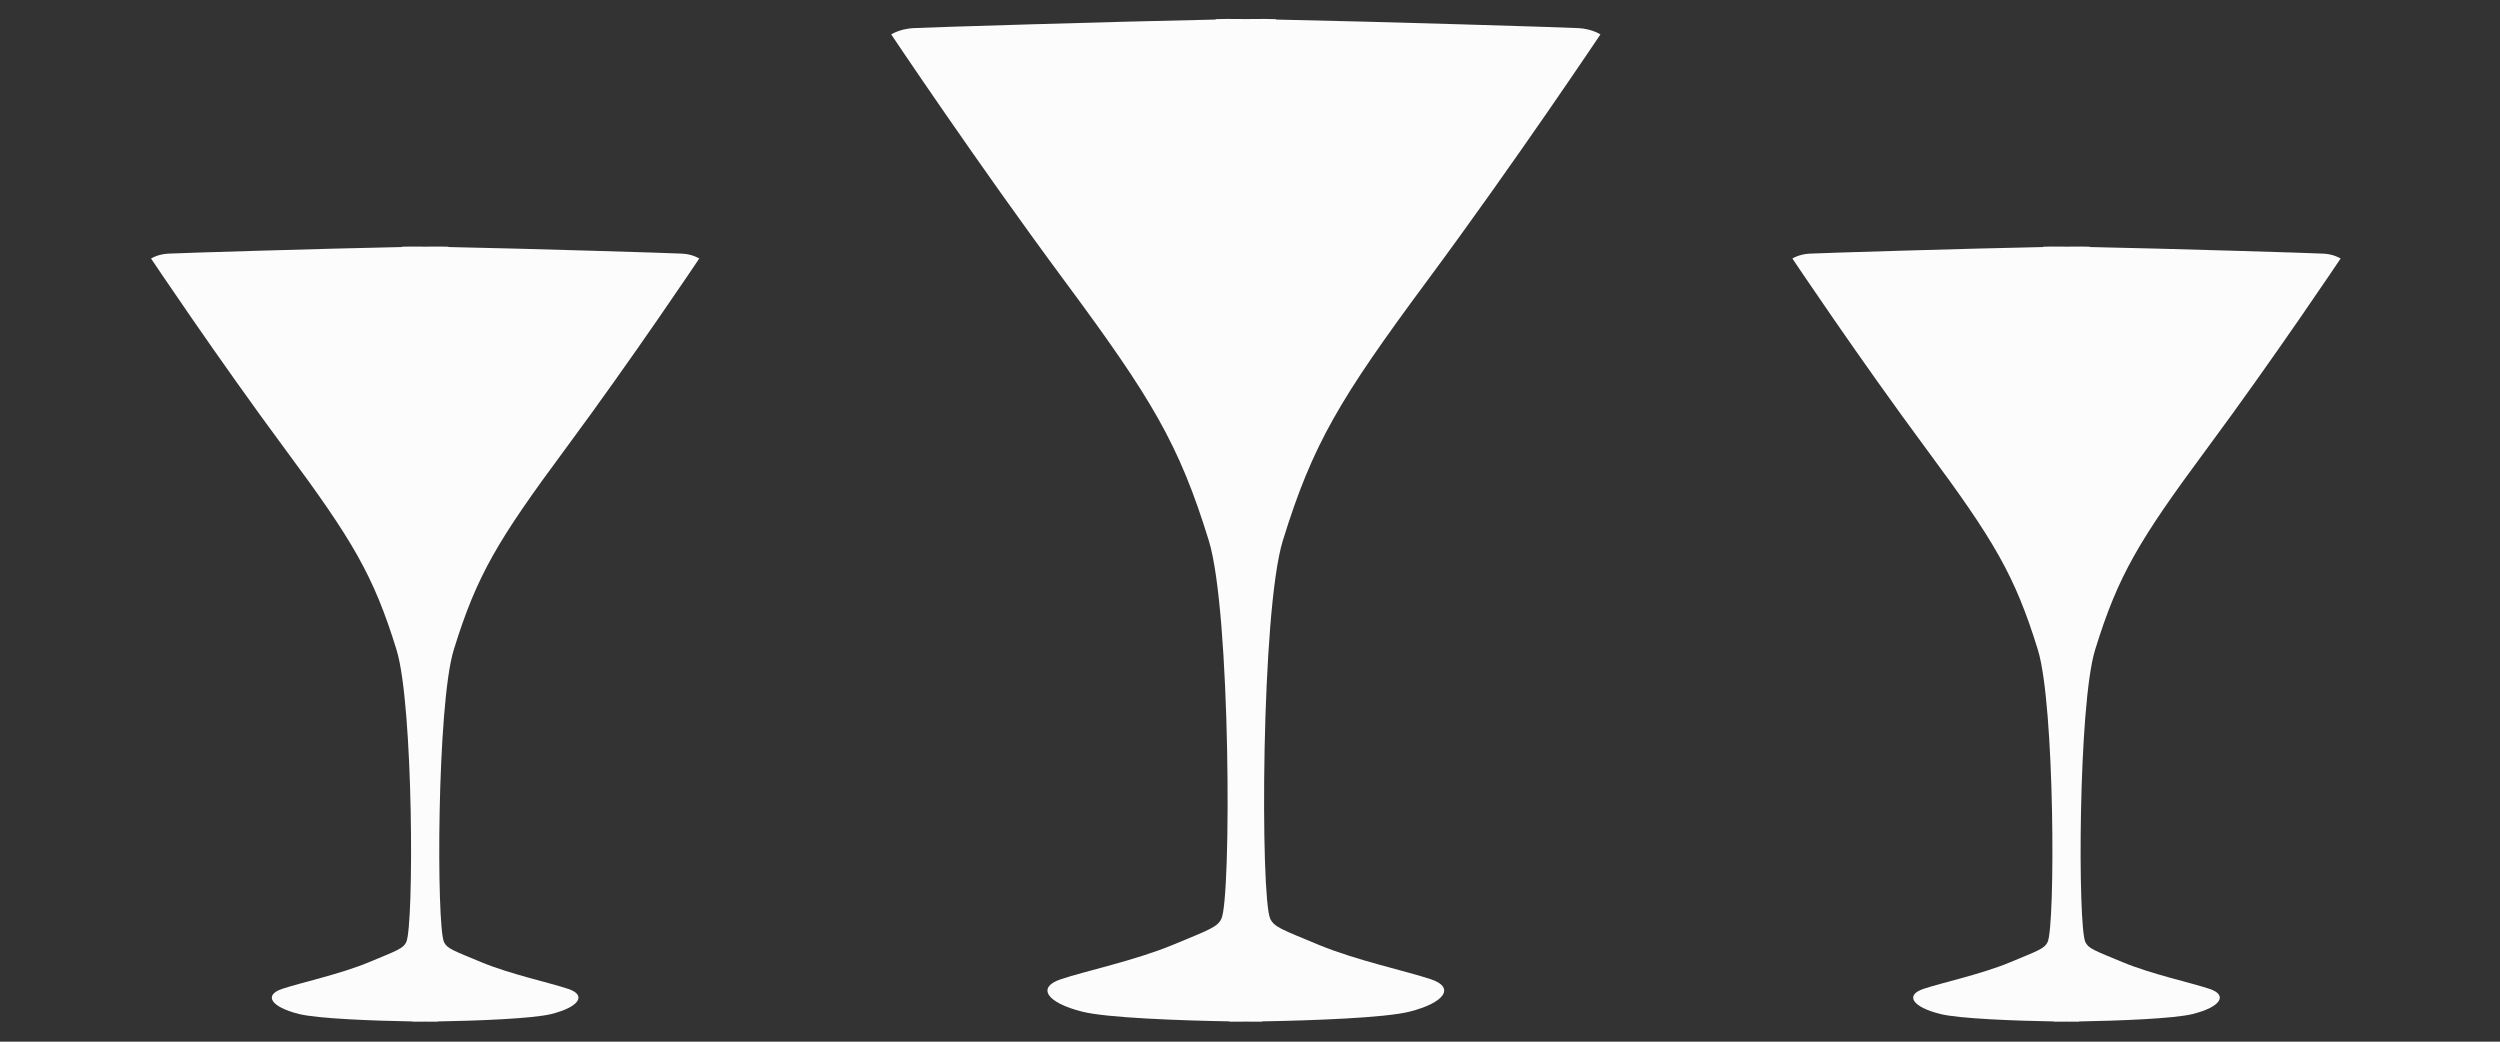
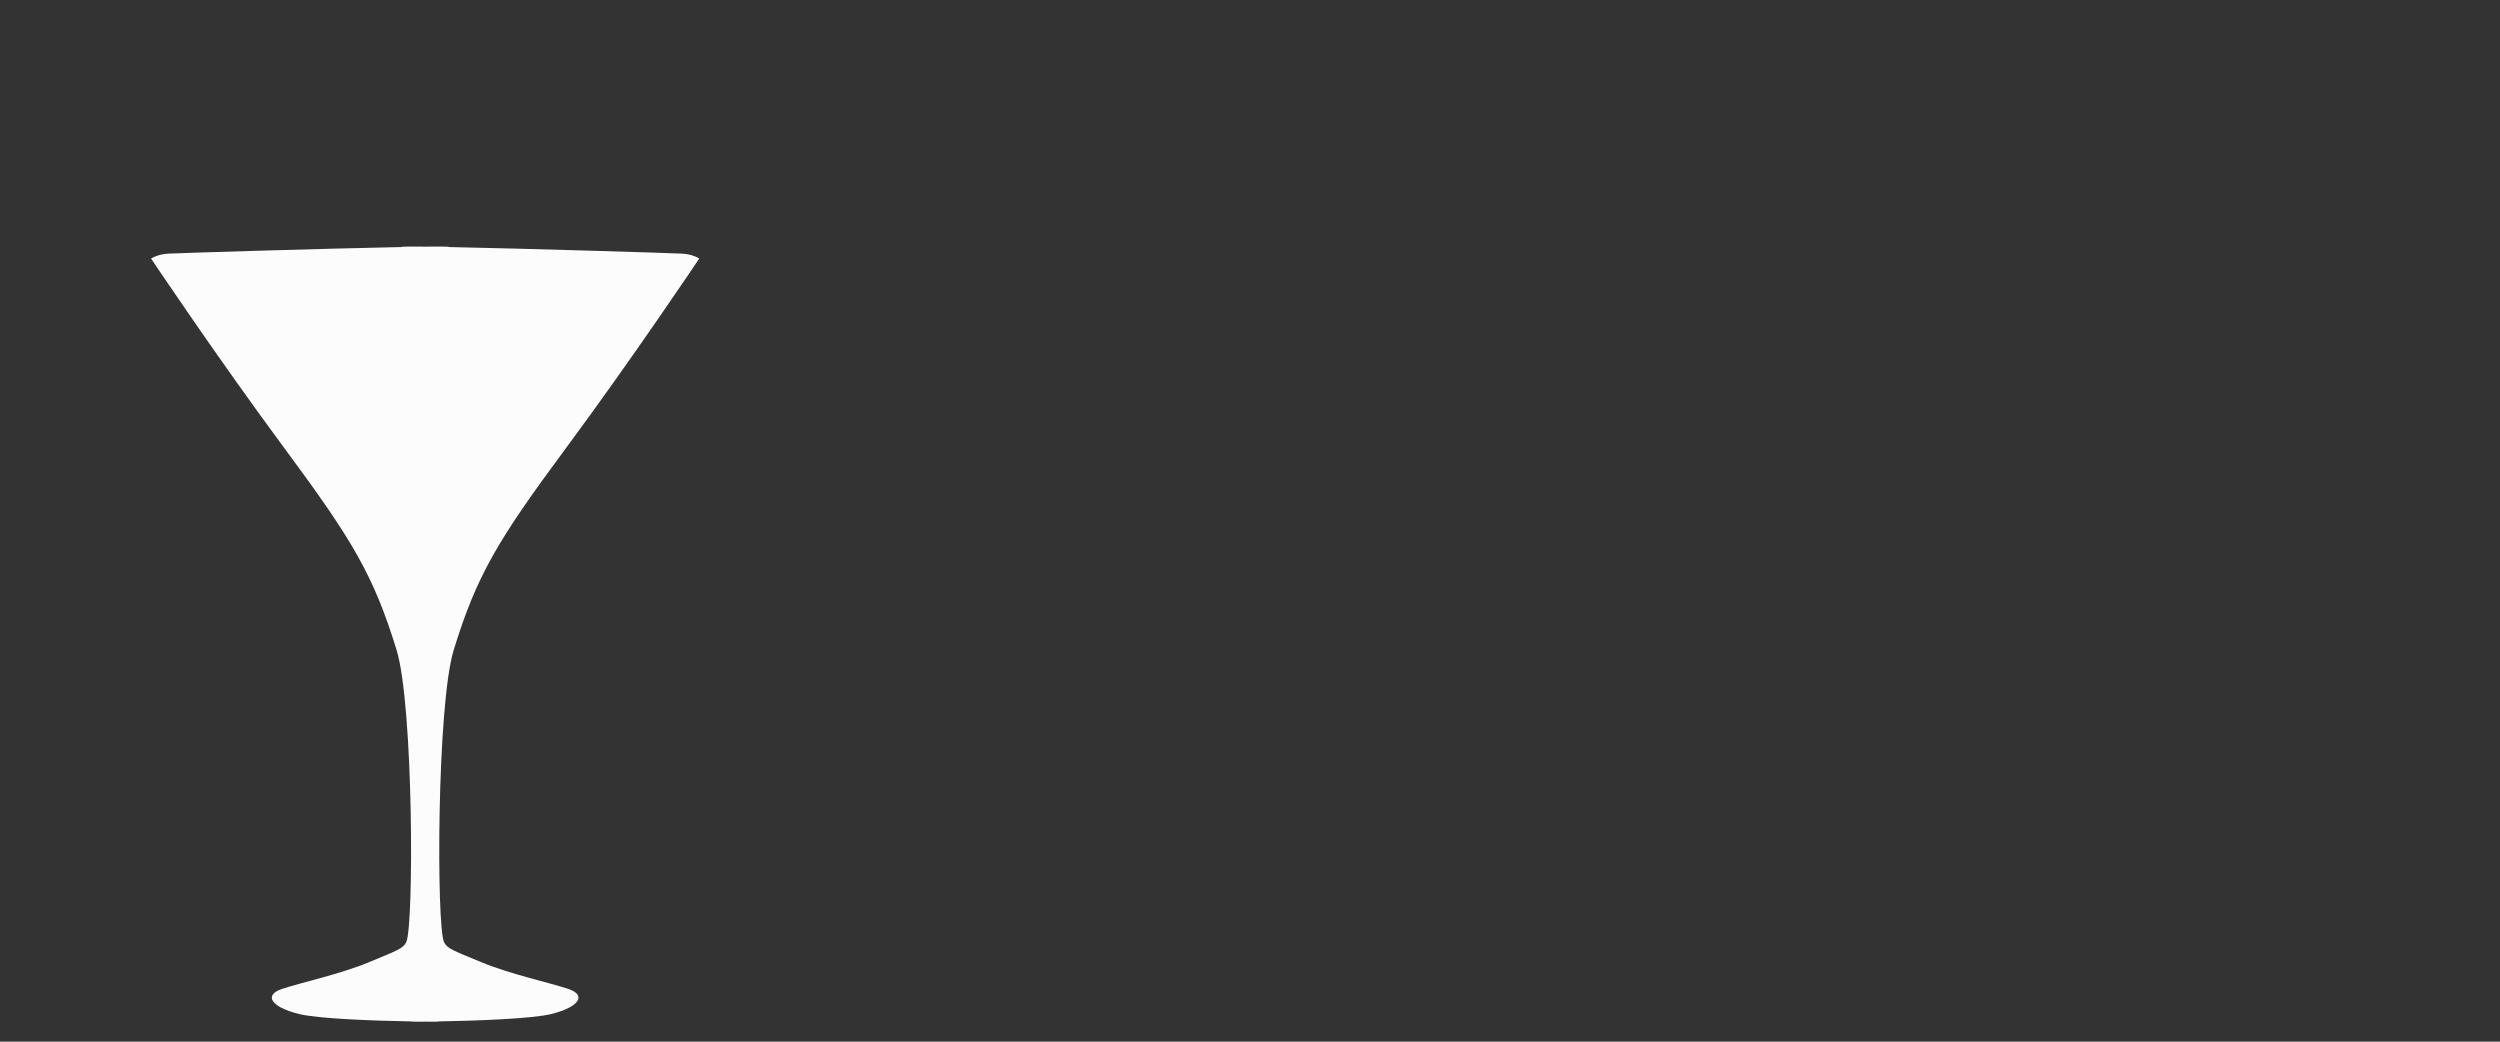
<svg xmlns="http://www.w3.org/2000/svg" version="1.1" id="Слой_2" x="0px" y="0px" width="600px" height="250px" viewBox="0 0 600 250" enable-background="new 0 0 600 250" xml:space="preserve">
  <rect x="0" y="0" width="600" height="250" fill="#333333" stroke="none" />
  <path fill="#FCFCFC" d="M136.354,237.329c-4.516-1.51-13.89-3.519-20.756-6.368c-6.867-2.85-8.299-3.302-9.031-4.857  c-1.837-3.847-1.729-56.929,2.335-70.148c5.527-17.906,10.542-26.283,26.782-48.208c16.241-21.923,32.138-45.7,32.138-45.7  s-1.51-1.012-4.017-1.168c-1.916-0.125-37.339-1.214-56.103-1.588c-0.046-0.047-0.093-0.078-0.14-0.078  c-0.669-0.047-2.646-0.047-5.527-0.016c-2.881-0.031-4.858-0.031-5.527,0.016c-0.047,0-0.094,0.031-0.14,0.078  c-18.748,0.374-54.187,1.463-56.103,1.588c-2.507,0.171-4.017,1.168-4.017,1.168s15.898,23.777,32.138,45.7  c16.241,21.924,21.254,30.301,26.782,48.208c4.079,13.22,4.188,66.285,2.335,70.148c-0.748,1.556-2.18,2.008-9.031,4.857  c-6.867,2.85-16.24,4.858-20.756,6.368c-4.516,1.511-2.679,4.36,4.018,6.026c4.53,1.137,18.015,1.634,27.295,1.791  c0,0.03,0,0.062,0,0.062c0.872,0,1.884,0,3.02-0.017c1.121,0.017,2.149,0.017,3.021,0.017c0,0,0-0.017,0-0.062  c9.265-0.157,22.765-0.654,27.295-1.791C139.032,241.674,140.869,238.824,136.354,237.329z" />
-   <path fill="#FCFCFC" d="M530.277,237.329c-4.516-1.51-13.89-3.519-20.756-6.368c-6.867-2.85-8.3-3.302-9.031-4.857  c-1.837-3.847-1.729-56.929,2.336-70.148c5.527-17.906,10.542-26.283,26.78-48.208c16.242-21.923,32.14-45.7,32.14-45.7  s-1.511-1.012-4.018-1.168c-1.916-0.125-37.339-1.214-56.102-1.588c-0.047-0.047-0.094-0.078-0.141-0.078  c-0.669-0.047-2.646-0.047-5.527-0.016c-2.881-0.031-4.858-0.031-5.528,0.016c-0.046,0-0.092,0.031-0.14,0.078  c-18.748,0.374-54.187,1.463-56.102,1.588c-2.508,0.171-4.018,1.168-4.018,1.168s15.897,23.777,32.139,45.7  c16.24,21.924,21.254,30.301,26.781,48.208c4.079,13.22,4.188,66.285,2.336,70.148c-0.747,1.556-2.181,2.008-9.031,4.857  c-6.867,2.85-16.24,4.858-20.756,6.368c-4.516,1.511-2.679,4.36,4.018,6.026c4.53,1.137,18.015,1.634,27.296,1.791  c0,0.03,0,0.062,0,0.062c0.871,0,1.884,0,3.02-0.017c1.122,0.017,2.149,0.017,3.021,0.017c0,0,0-0.017,0-0.062  c9.265-0.157,22.765-0.654,27.296-1.791C532.955,241.674,534.792,238.824,530.277,237.329z" />
-   <path fill="#FCFCFC" d="M343.394,235.015c-5.842-1.952-17.969-4.551-26.852-8.237c-8.884-3.687-10.736-4.271-11.684-6.284  c-2.376-4.977-2.235-73.646,3.021-90.747c7.151-23.165,13.638-34.002,34.646-62.364c21.01-28.361,41.576-59.121,41.576-59.121  s-1.954-1.31-5.197-1.511c-2.478-0.161-48.304-1.571-72.576-2.055c-0.061-0.06-0.121-0.101-0.182-0.101  c-0.865-0.061-3.424-0.061-7.15-0.02c-3.727-0.041-6.285-0.041-7.15,0.02c-0.061,0-0.121,0.041-0.182,0.101  c-24.253,0.484-70.099,1.894-72.576,2.055c-3.244,0.222-5.197,1.511-5.197,1.511s20.566,30.759,41.576,59.121  c21.01,28.362,27.496,39.199,34.646,62.364c5.277,17.102,5.419,85.75,3.021,90.747c-0.967,2.013-2.82,2.598-11.683,6.284  c-8.883,3.687-21.01,6.285-26.851,8.237c-5.842,1.955-3.465,5.641,5.197,7.796c5.861,1.471,23.305,2.115,35.311,2.317  c0,0.039,0,0.081,0,0.081c1.127,0,2.437,0,3.907-0.021c1.45,0.021,2.78,0.021,3.908,0.021c0,0,0-0.021,0-0.081  c11.985-0.202,29.449-0.847,35.312-2.317C346.857,240.635,349.234,236.948,343.394,235.015z" />
</svg>